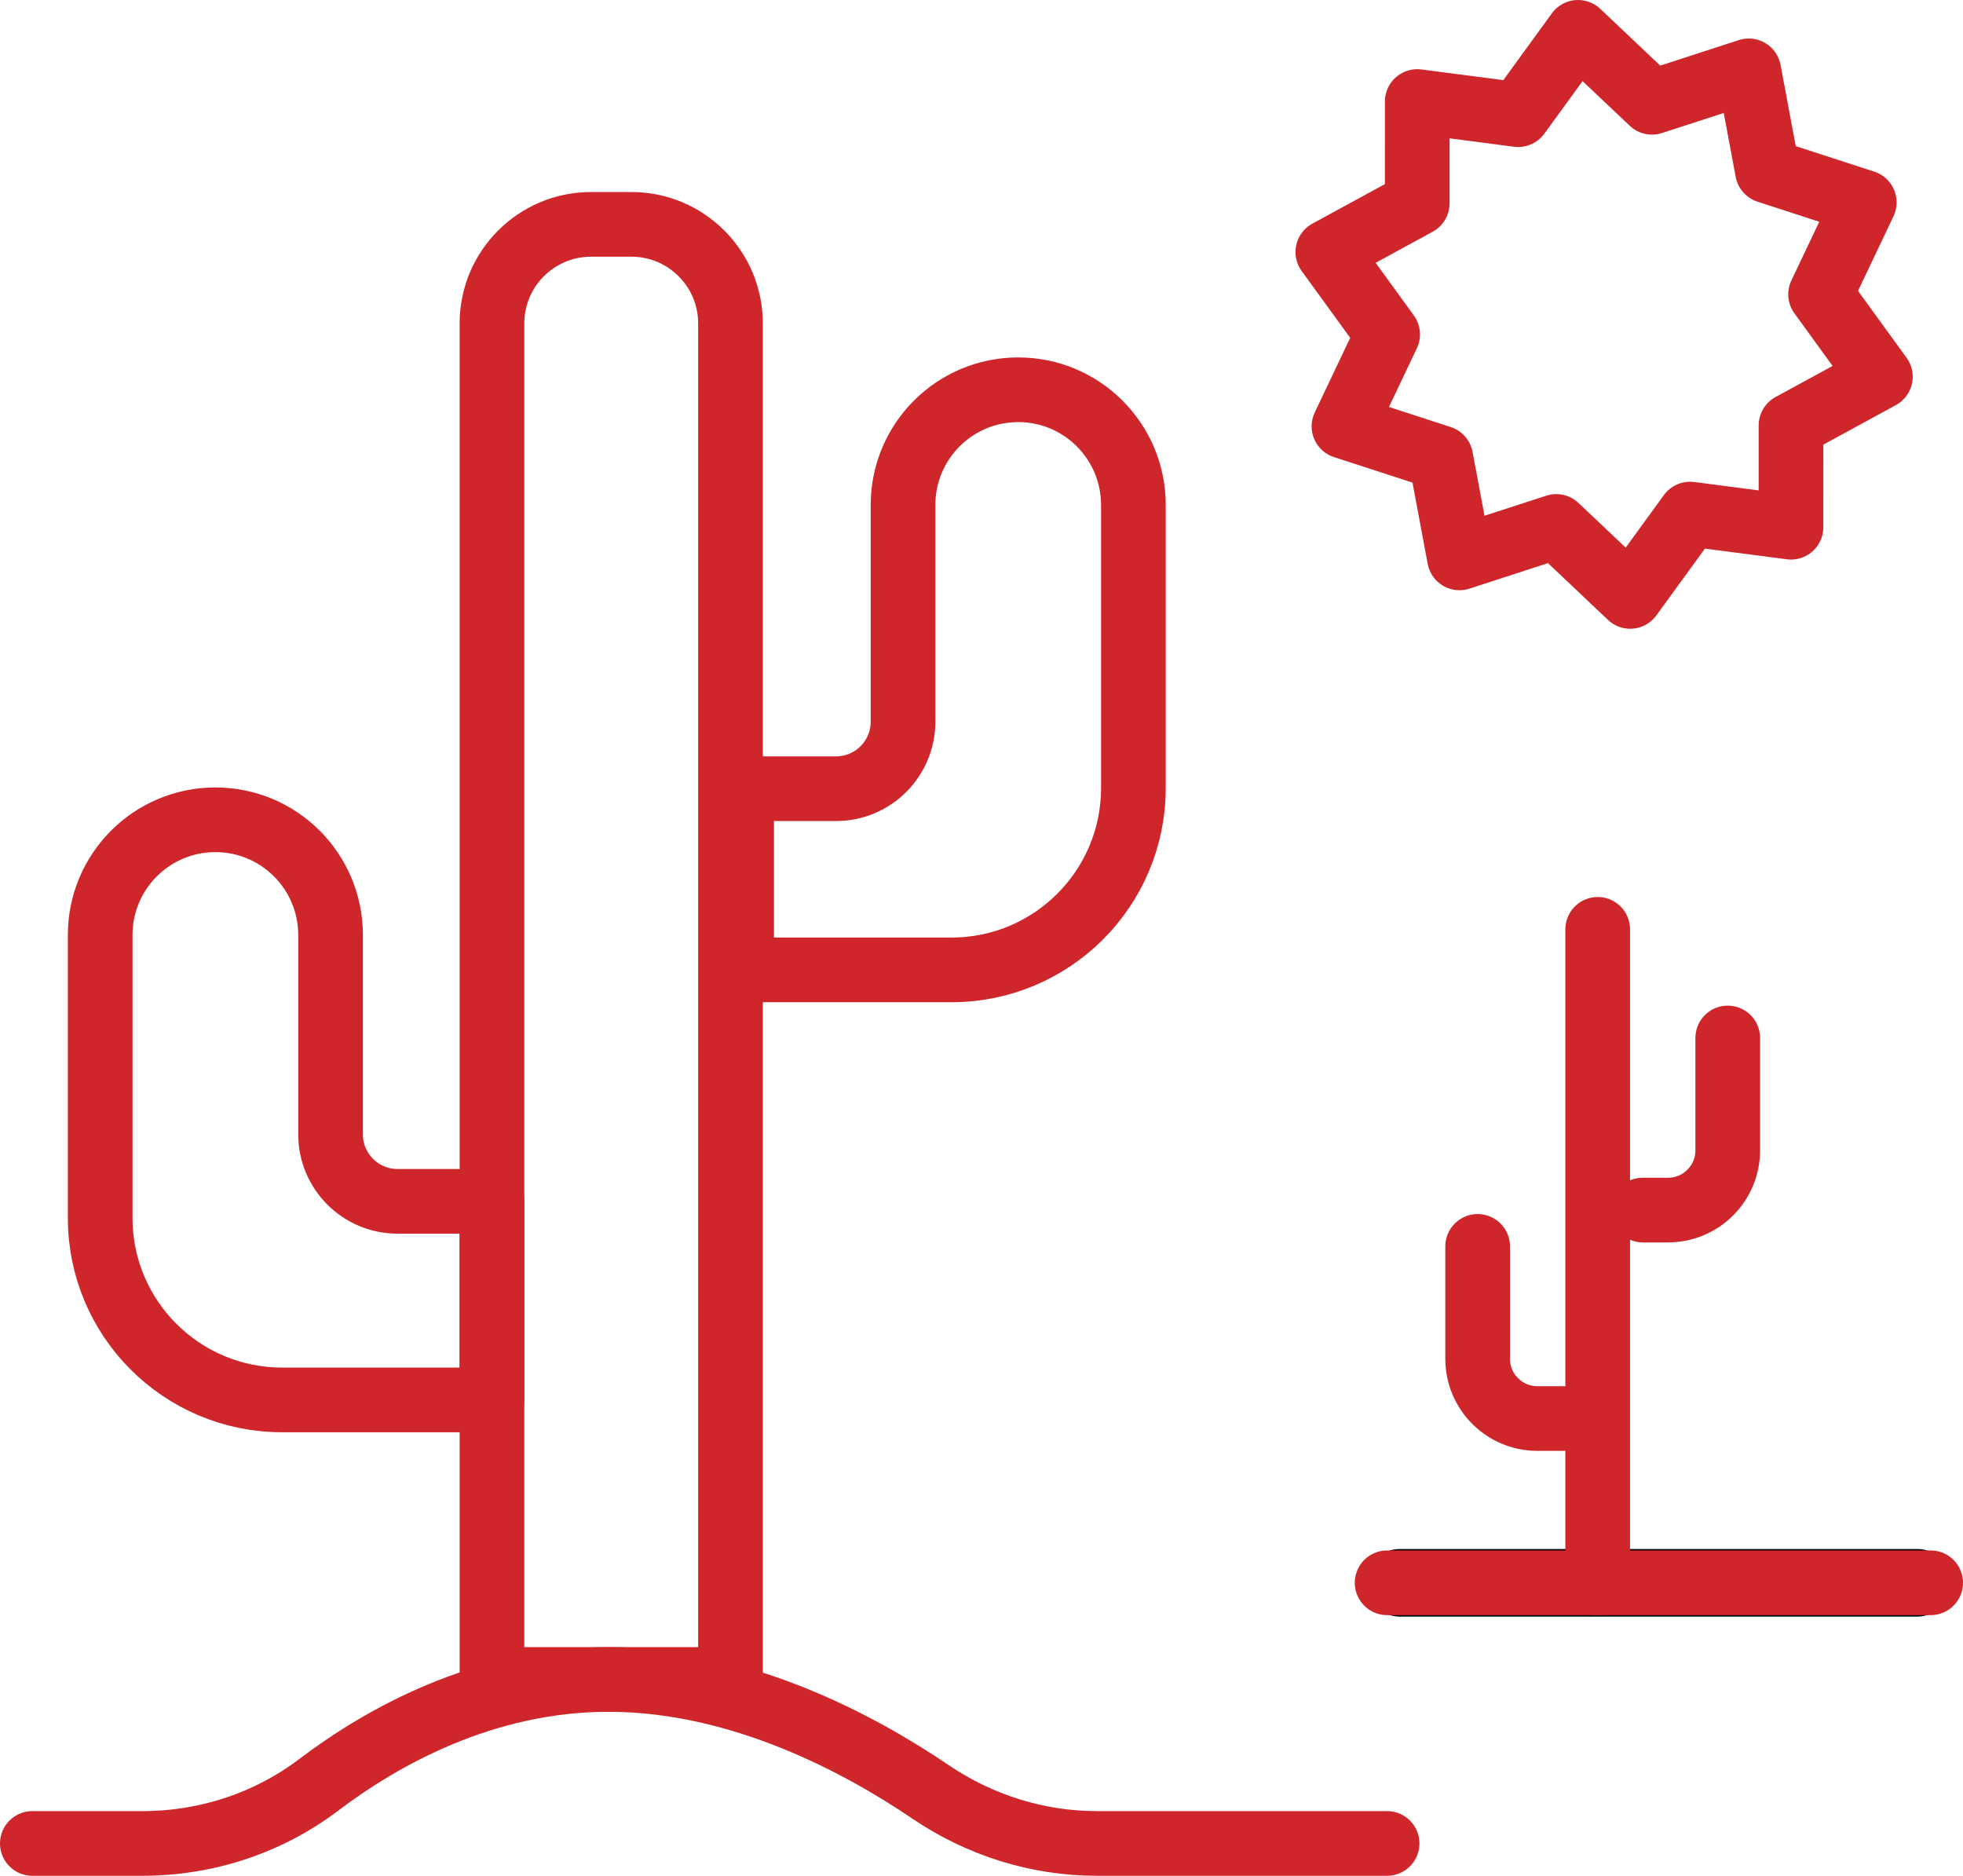
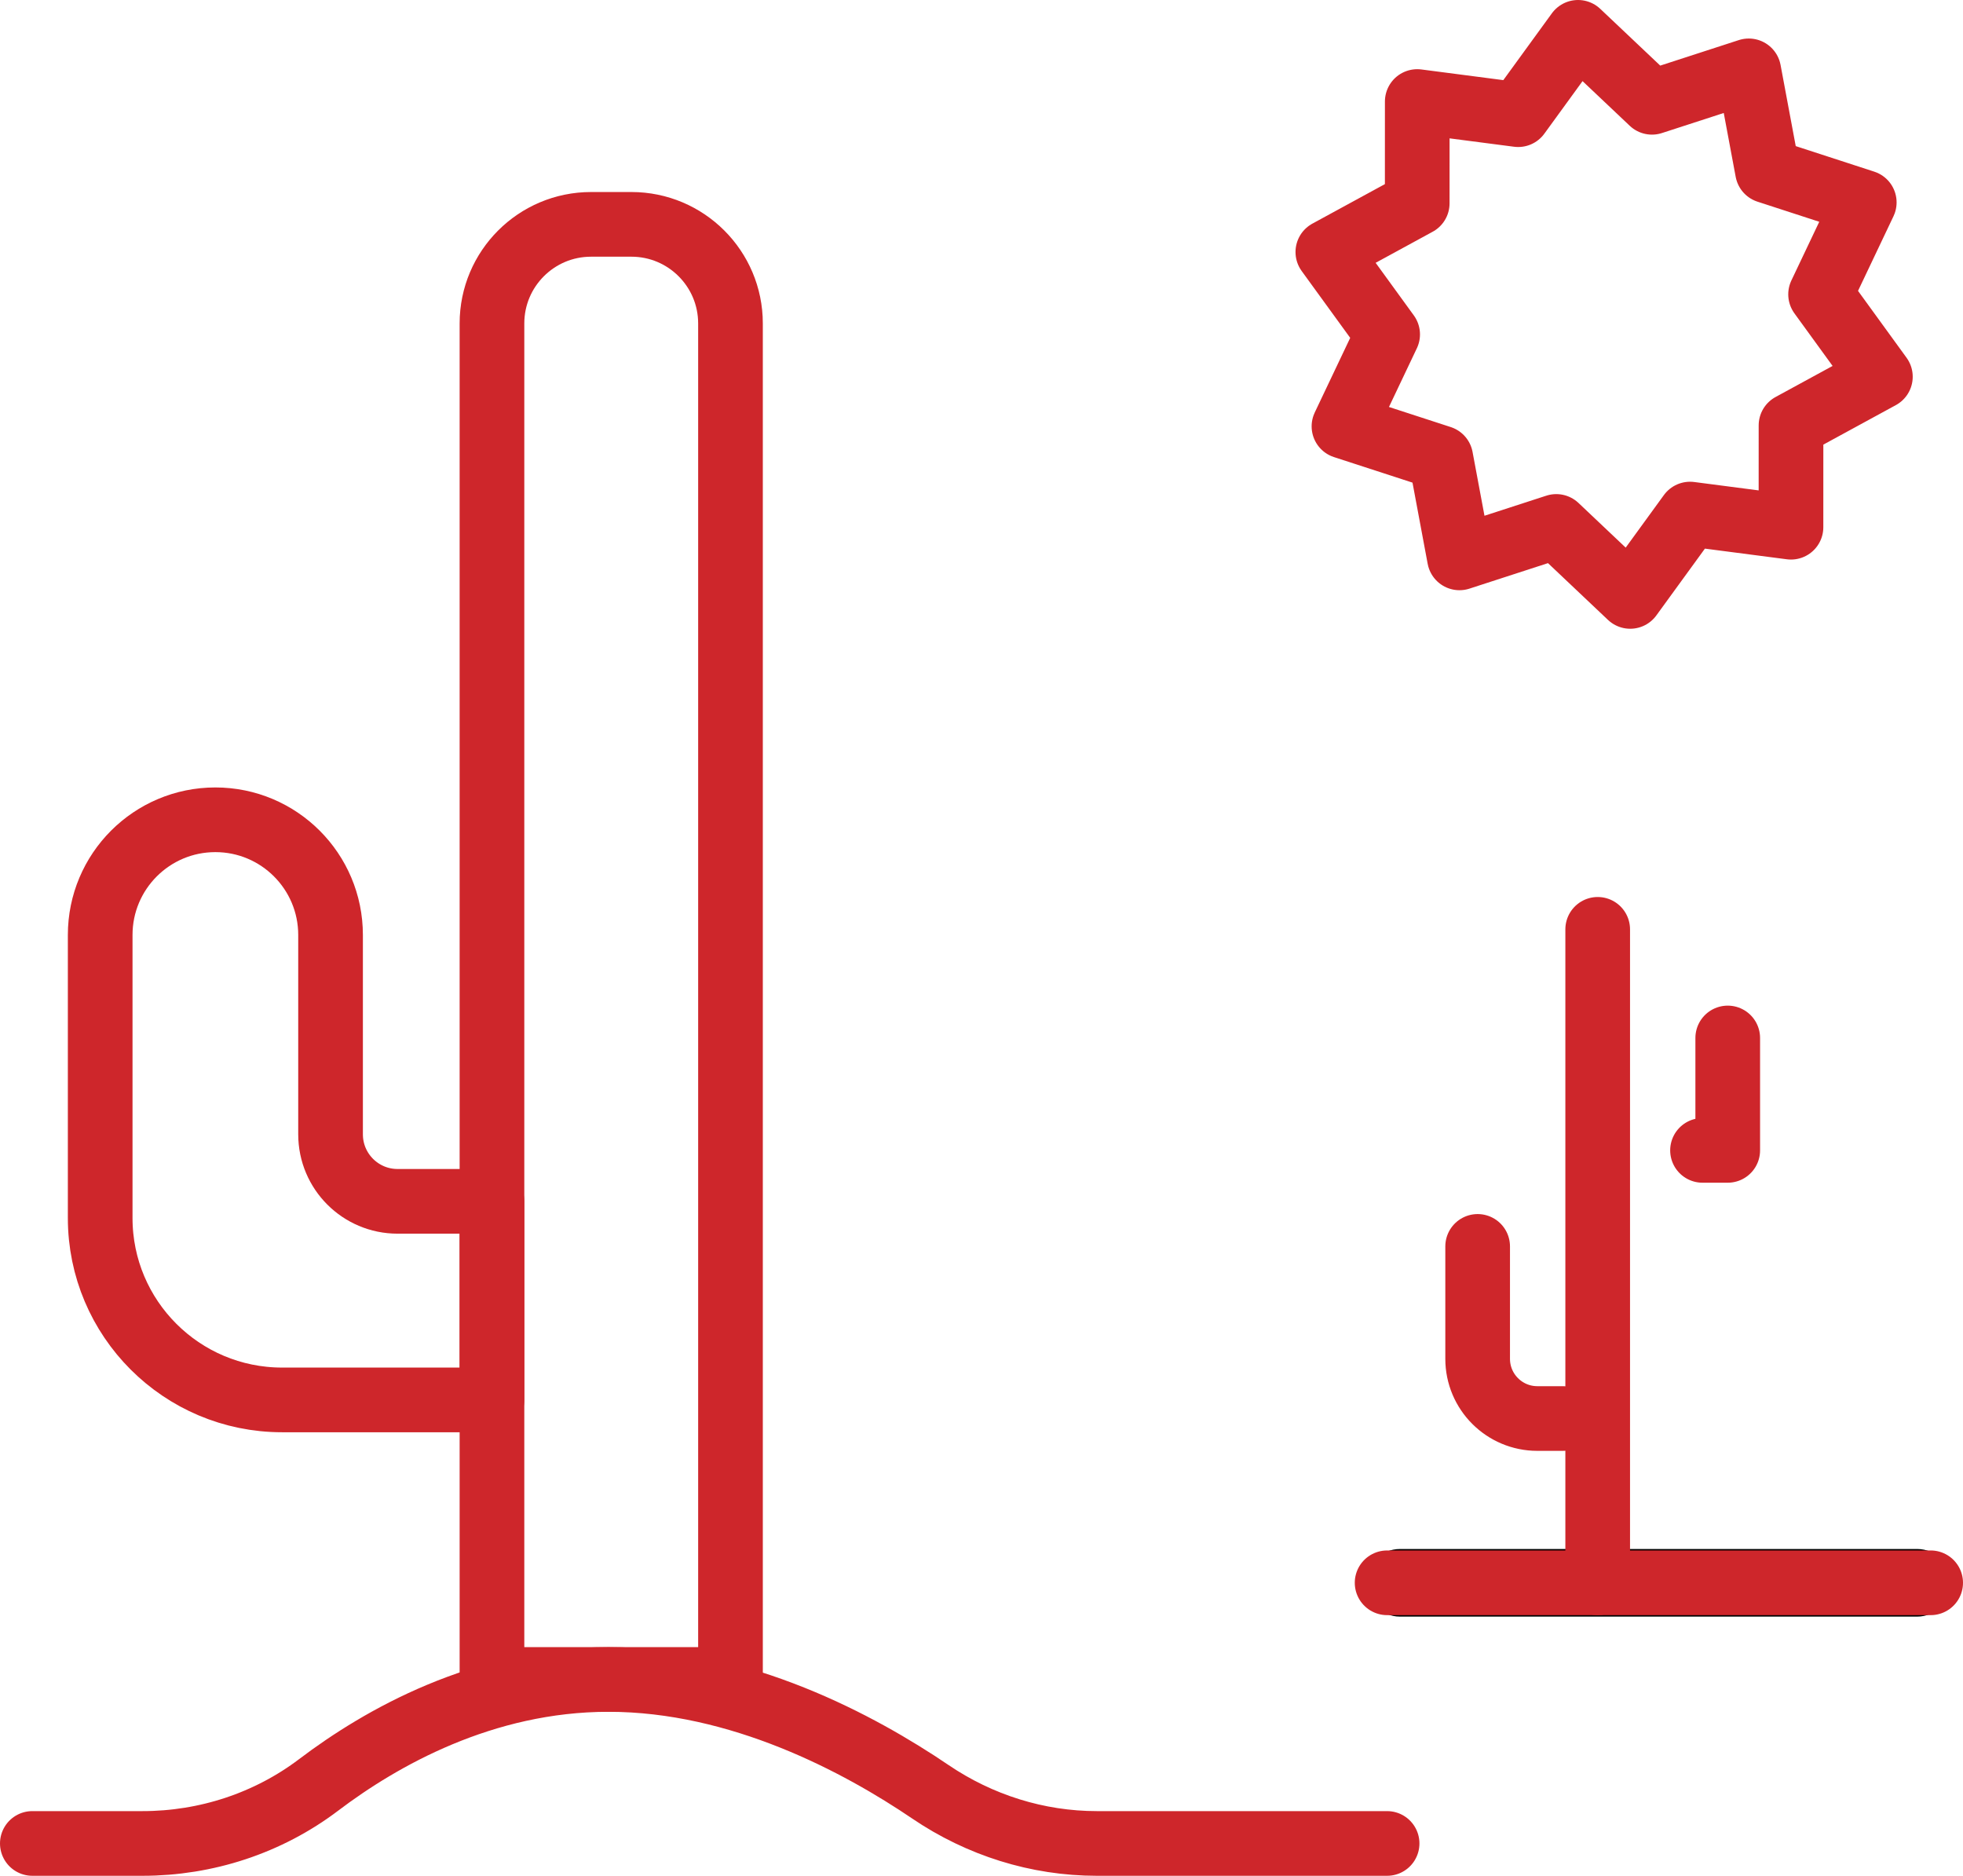
<svg xmlns="http://www.w3.org/2000/svg" id="Layer_2" viewBox="0 0 303.539 290.029">
  <defs>
    <style>.cls-1{fill:none;stroke:#ce262b;stroke-linecap:round;stroke-linejoin:round;stroke-width:10px;}</style>
  </defs>
  <g id="Layer_1-2">
    <path d="M296.448,249.956h-79.975c-2.887,0-5.227-2.34-5.227-5.227s2.34-5.227,5.227-5.227h79.975c2.887,0,5.227,2.34,5.227,5.227s-2.34,5.227-5.227,5.227Z" />
    <path class="cls-1" d="M5,285.029h17.049c9.819,0,19.404-3.131,27.231-9.059,9.611-7.279,25.428-16.296,44.813-16.296,20.355,0,38.822,9.942,49.784,17.375,7.603,5.155,16.542,7.98,25.728,7.98h44.883" />
    <path class="cls-1" d="M91.39,34.69h6.248c8.454,0,15.317,6.863,15.317,15.317v209.667h-36.882V50.007c0-8.454,6.863-15.317,15.317-15.317Z" />
    <path class="cls-1" d="M51.114,175.387v-30.823c0-9.837-7.974-17.811-17.811-17.811h0c-9.837,0-17.811,7.974-17.811,17.811v43.763c0,15.532,12.591,28.123,28.123,28.123h32.459v-30.704h-14.6c-5.721,0-10.359-4.638-10.359-10.359Z" />
-     <path class="cls-1" d="M139.635,111.588v-33.513c0-9.837,7.974-17.811,17.811-17.811h0c9.837,0,17.811,7.974,17.811,17.811v36.263s0,7.5,0,7.5c0,15.532-12.591,28.123-28.123,28.123h-7.5s-24.959,0-24.959,0v-28.014h14.6c5.721,0,10.359-4.638,10.359-10.359Z" />
    <polygon class="cls-1" points="276.94 81.516 261.333 79.485 252.078 92.215 240.646 81.398 225.676 86.257 222.785 70.787 207.818 65.919 214.572 51.703 205.325 38.968 219.145 31.438 219.15 15.699 234.757 17.73 244.011 5 255.444 15.816 270.413 10.957 273.305 26.428 288.271 31.296 281.517 45.511 290.764 58.247 276.944 65.777 276.94 81.516" />
    <line class="cls-1" x1="214.489" y1="244.728" x2="298.539" y2="244.728" />
    <line class="cls-1" x1="247.052" y1="143.693" x2="247.052" y2="244.728" />
    <path class="cls-1" d="M228.489,192.716v17.379h0c0,5.099,4.134,9.233,9.233,9.233h3.9" />
-     <path class="cls-1" d="M267.16,160.488v17.379s0,0,0,0c0,5.099-4.134,9.233-9.233,9.233h-3.9" />
+     <path class="cls-1" d="M267.16,160.488v17.379s0,0,0,0h-3.9" />
  </g>
</svg>